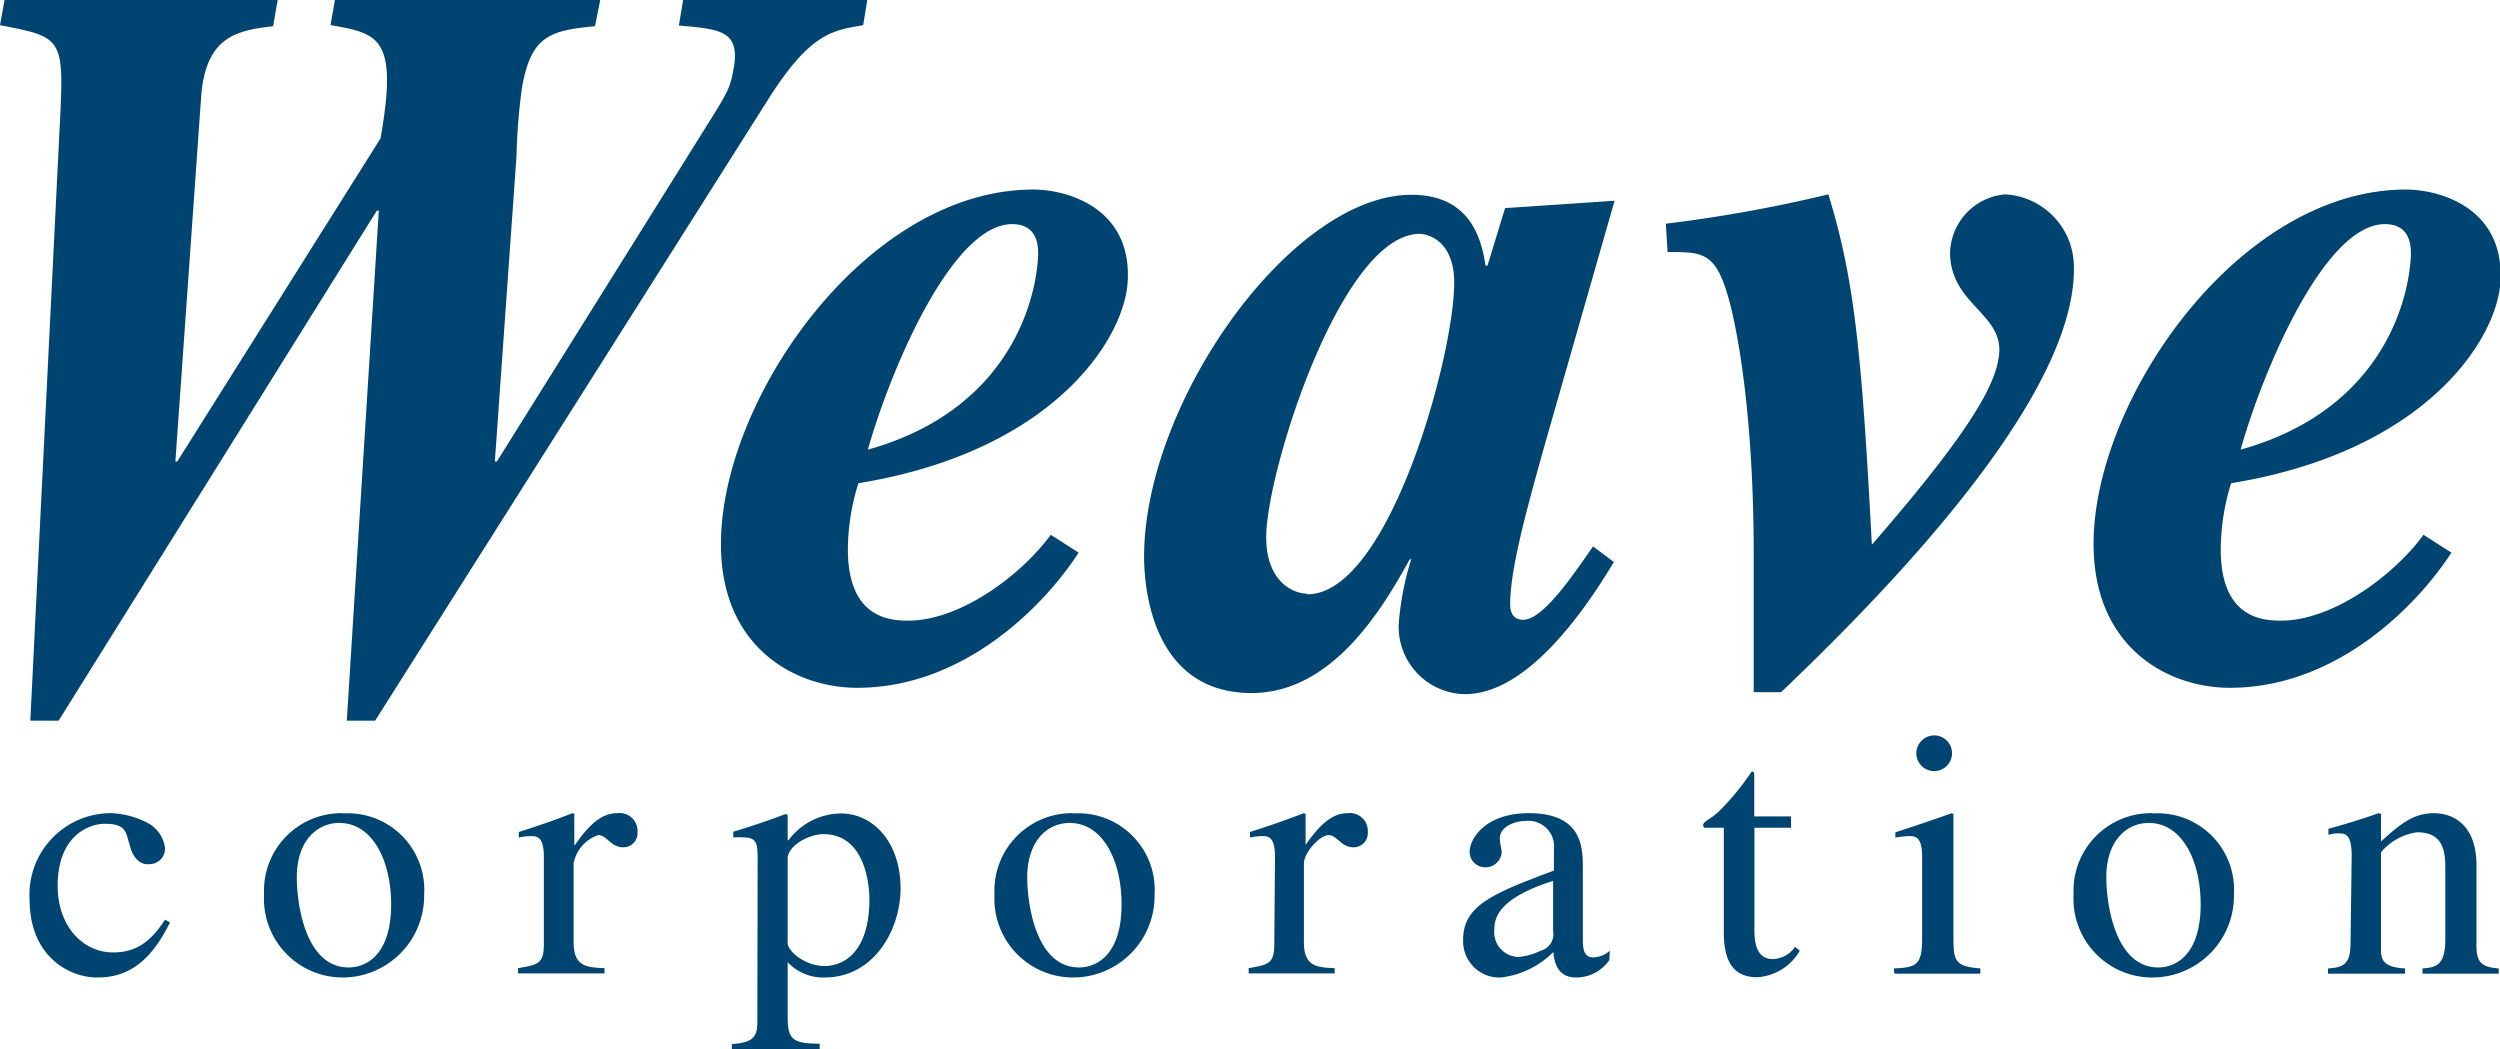
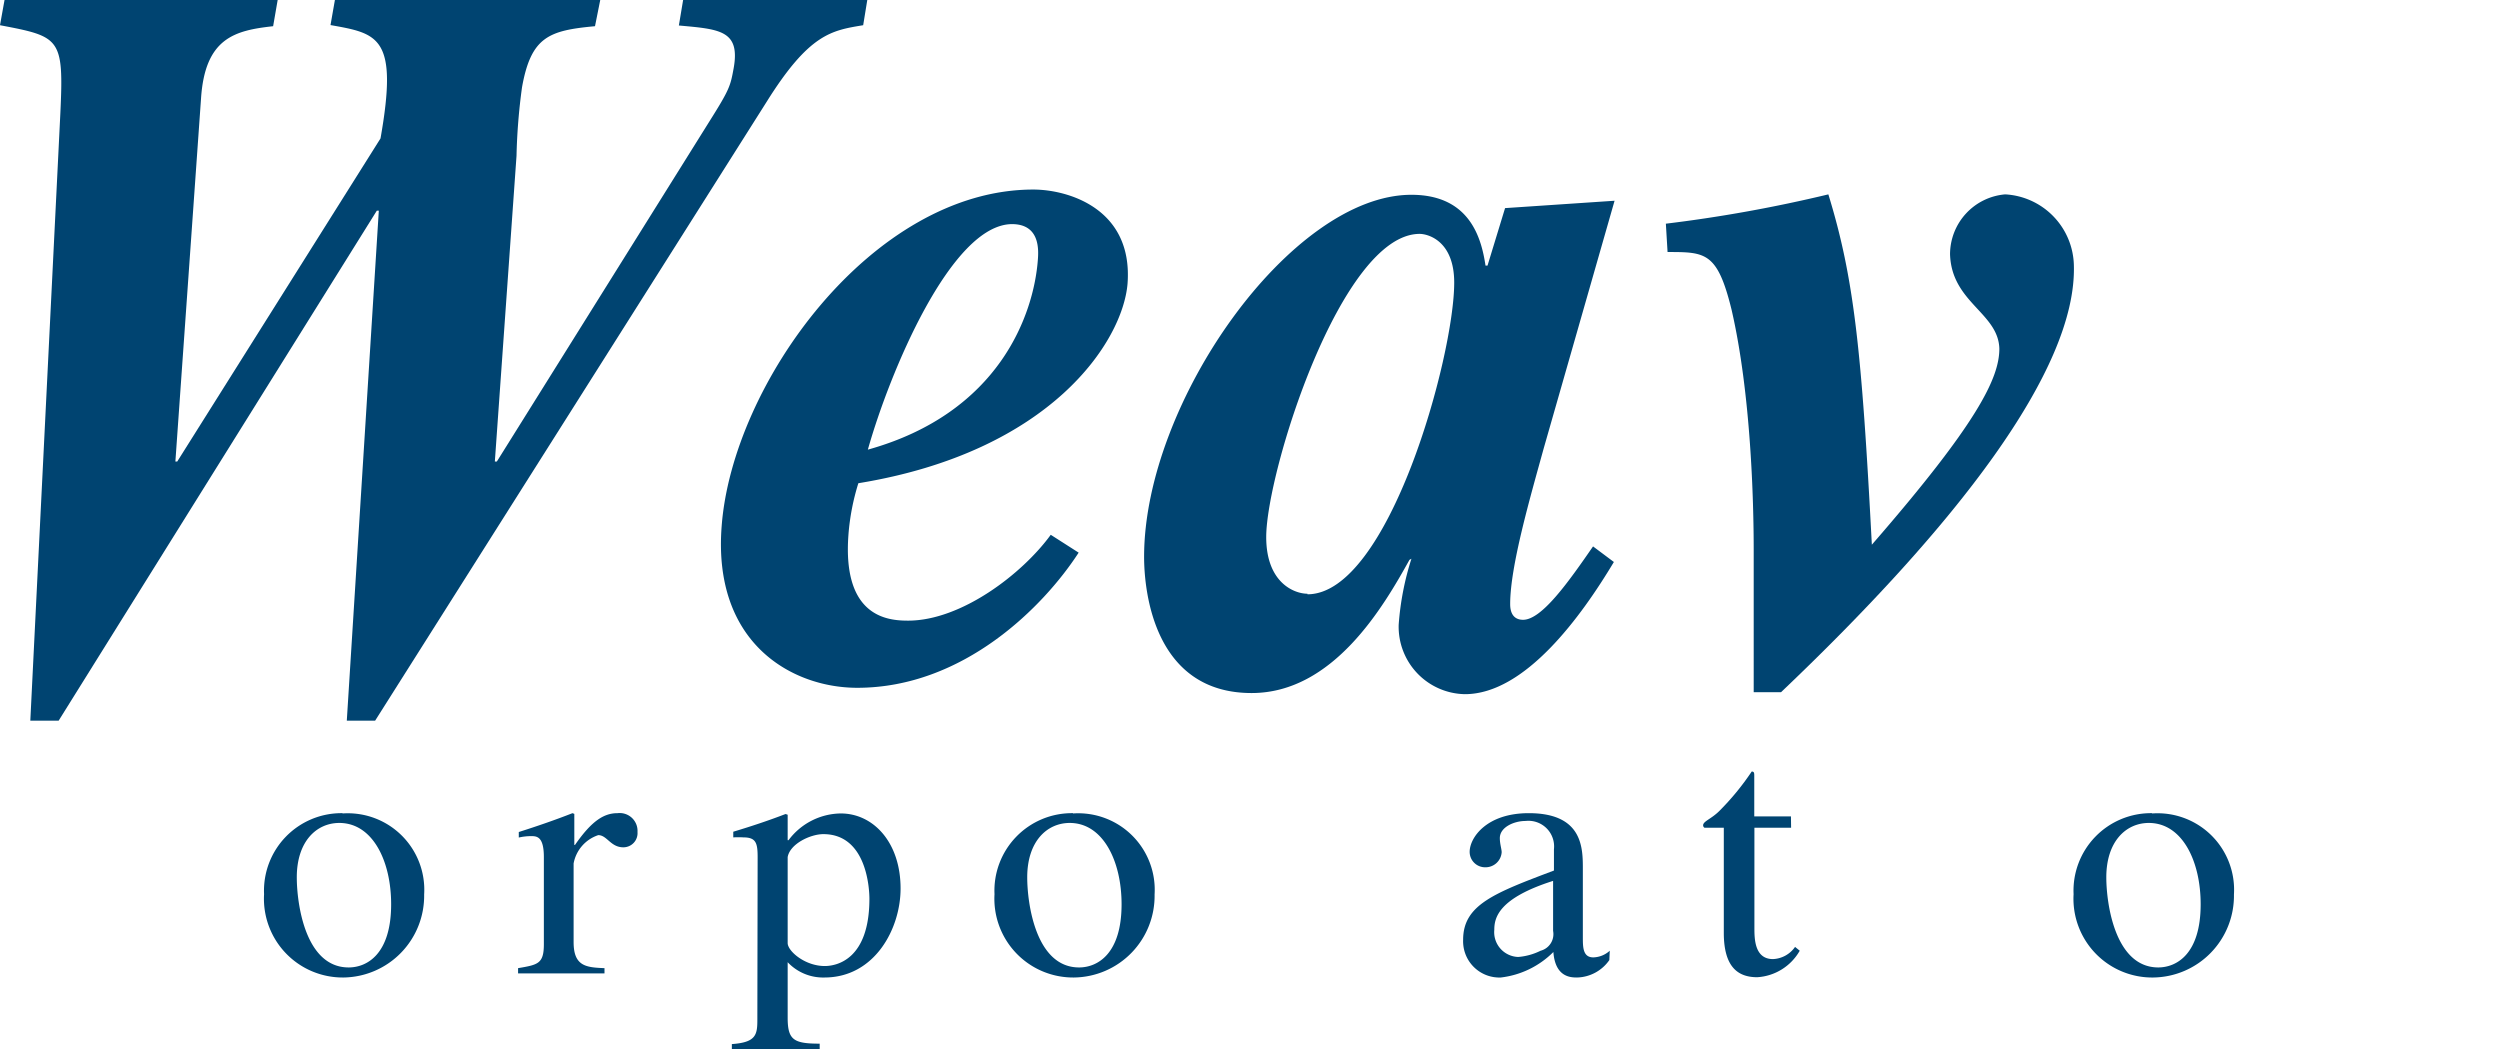
<svg xmlns="http://www.w3.org/2000/svg" viewBox="0 0 176.47 74.08">
  <defs>
    <style>.cls-1{fill:#004471;}</style>
  </defs>
  <g id="レイヤー_2" data-name="レイヤー 2">
    <g id="レイヤー_1-2" data-name="レイヤー 1">
      <path class="cls-1" d="M60.93,1.78c-2.23.37-3.8.59-6.81,5.4L26.48,50.87h-2l2.26-36h-.14l-22.46,36h-2L4.26,8c.25-5.33,0-5.41-4.26-6.22L.32,0H19.6l-.32,1.85c-2.7.3-4.81.82-5.09,5.11L12.38,32.58h.13L26.86,9.77c1.27-7.18-.16-7.4-3.53-8L23.64,0H42.37L42,1.85c-3.25.3-4.51.74-5.15,4.3A42.06,42.06,0,0,0,36.46,11L34.93,32.58h.14l15-24c1.45-2.3,1.49-2.52,1.72-3.78.47-2.66-1-2.74-3.87-3L48.22,0h13Z" />
      <path class="cls-1" d="M92.29,41.91c-.93,0-2.91-.77-2.91-4,0-4.56,5.28-21.4,10.83-21.4.59,0,2.44.49,2.44,3.44,0,5.19-4.62,22-10.36,22m20.16-3.38c-1.74,2.52-3.62,5.18-4.94,5.18-.28,0-.91-.08-.91-1.11,0-2.67,1.4-7.48,2.37-11l5-17.47-7.73.52L105,18.75h-.14c-.28-1.85-1.05-5-5.23-5-8.49,0-18.87,14.66-18.87,25.55,0,2.44.7,9.62,7.59,9.62,5.78,0,9.33-6.14,11.14-9.4l.14-.08a20,20,0,0,0-.9,4.66A4.76,4.76,0,0,0,103.4,49c4.25,0,8.22-5.49,10.52-9.33Z" />
      <path class="cls-1" d="M117.59,15.79a101.12,101.12,0,0,0,11.47-2.07c1.82,5.92,2.35,11,3.07,24.73,7.47-8.59,9-11.77,9-13.84-.07-2.53-3.38-3.26-3.48-6.67a4.25,4.25,0,0,1,3.89-4.22,5.13,5.13,0,0,1,4.85,5c.22,7.41-8.37,18.44-20.67,30.14h-1.93V38.82c0-3.41-.19-11-1.56-16.95-1-4.08-1.84-4.08-4.52-4.08Z" />
-       <path class="cls-1" d="M168.33,15.82c2,0,1.88,1.85,1.83,2.52-.29,3.85-2.71,10.81-12,13.4,1.52-5.4,5.87-15.92,10.19-15.92m2.72,21.93c-2,2.75-6.31,6.06-10.07,6.06-1.4,0-4.65-.22-4.2-6.07a15.75,15.75,0,0,1,.69-3.63c13.61-2.22,18.66-10,19-14.07.4-5.33-4.23-6.66-6.66-6.66-11.36,0-21.24,13.7-22,23.77-.63,8.29,5,11.4,9.57,11.4,7.52,0,13.19-5.76,15.64-9.54Z" />
      <path class="cls-1" d="M71.43,15.82c2,0,1.88,1.85,1.83,2.52-.29,3.85-2.71,10.81-12,13.4,1.52-5.4,5.88-15.92,10.19-15.92m2.72,21.93c-2,2.75-6.31,6.06-10.07,6.06-1.4,0-4.65-.22-4.21-6.07a16.31,16.31,0,0,1,.7-3.63c13.61-2.22,18.65-10,19-14.07.41-5.33-4.22-6.66-6.65-6.66-11.36,0-21.25,13.7-22,23.77-.64,8.29,5,11.4,9.57,11.4,7.52,0,13.18-5.76,15.63-9.54Z" />
-       <path class="cls-1" d="M12,65.11C10.62,67.92,9,69,6.88,69s-4.79-1.6-4.79-5.49A5.75,5.75,0,0,1,7.83,57.4a6,6,0,0,1,2.72.76,2.34,2.34,0,0,1,1.1,1.72A1.11,1.11,0,0,1,10.47,61c-.66.05-1.1-.59-1.25-1.13l-.16-.55c-.2-.73-.33-1.17-1.69-1.17-1,0-3.3.76-3.3,4.38,0,2.83,1.76,4.7,3.92,4.7,1.84,0,2.79-1,3.66-2.31Z" />
      <path class="cls-1" d="M24.61,68.29c-3.08,0-3.66-4.54-3.66-6.36,0-2.56,1.41-3.84,3-3.84,2.36,0,3.66,2.69,3.66,5.74,0,3.53-1.71,4.46-3,4.46M24.18,57.4a5.47,5.47,0,0,0-5.54,5.72A5.56,5.56,0,0,0,24.25,69a5.77,5.77,0,0,0,5.69-5.86,5.4,5.4,0,0,0-5.76-5.72" />
      <path class="cls-1" d="M38.39,60.5c0-1.45-.49-1.48-.9-1.48a4,4,0,0,0-.87.1v-.39c1.26-.4,2.54-.84,3.79-1.33l.13.05v2.19h.05c1.21-1.75,2.08-2.24,3-2.24A1.26,1.26,0,0,1,45,58.73a1,1,0,0,1-1,1.08c-.9,0-1.15-.86-1.77-.86a2.6,2.6,0,0,0-1.74,2v5.55c0,1.7.87,1.79,2.18,1.84v.37H36.57v-.37c1.41-.24,1.82-.31,1.82-1.7Z" />
      <path class="cls-1" d="M55.6,60.5c.16-.93,1.6-1.62,2.52-1.62,3.12,0,3.25,4,3.25,4.56,0,4.28-2.3,4.75-3.15,4.75-1.41,0-2.62-1.06-2.62-1.62ZM53.46,72c0,1.06-.11,1.58-1.8,1.7v.42h6.2v-.45c-1.85,0-2.26-.27-2.26-1.84V67.92A3.43,3.43,0,0,0,58.19,69c3.56,0,5.38-3.45,5.38-6.28,0-3.28-1.94-5.3-4.22-5.3a4.67,4.67,0,0,0-3.69,1.89l-.06,0v-1.8l-.15-.05c-1.22.47-2.46.88-3.69,1.25v.4a5.78,5.78,0,0,1,.72,0c.9,0,1,.42,1,1.41Z" />
      <path class="cls-1" d="M76.17,68.29c-3.07,0-3.66-4.54-3.66-6.36,0-2.56,1.41-3.84,3-3.84,2.35,0,3.66,2.69,3.66,5.74,0,3.53-1.72,4.46-3,4.46M75.74,57.4a5.47,5.47,0,0,0-5.54,5.72A5.56,5.56,0,0,0,75.81,69a5.76,5.76,0,0,0,5.69-5.86,5.4,5.4,0,0,0-5.76-5.72" />
-       <path class="cls-1" d="M90,60.5c0-1.45-.48-1.48-.89-1.48a4.11,4.11,0,0,0-.88.1v-.39c1.26-.4,2.54-.84,3.8-1.33l.13.05v2.19h0c1.21-1.75,2.08-2.24,3-2.24a1.26,1.26,0,0,1,1.39,1.33,1,1,0,0,1-1,1.08c-.9,0-1.16-.86-1.77-.86s-1.74,1.23-1.74,2v5.55c0,1.7.87,1.79,2.17,1.84v.37H88.14v-.37c1.4-.24,1.81-.31,1.81-1.7Z" />
      <path class="cls-1" d="M109.63,65.71a1.21,1.21,0,0,1-.88,1.4,4.36,4.36,0,0,1-1.58.44,1.75,1.75,0,0,1-1.69-1.92v0c0-.84.28-2.22,4.15-3.45Zm4,1.4a1.8,1.8,0,0,1-1.16.47c-.74,0-.74-.72-.74-1.43V61.34c0-1.48,0-3.94-3.82-3.94-3,0-4.17,1.75-4.17,2.73a1.09,1.09,0,0,0,1.1,1.09A1.14,1.14,0,0,0,106,60.16c0-.22-.13-.59-.13-1,0-.77,1-1.21,1.82-1.21a1.81,1.81,0,0,1,2,2v1.5c-4.18,1.58-6.41,2.41-6.41,4.88A2.56,2.56,0,0,0,105.94,69a6.27,6.27,0,0,0,3.71-1.8c.13,1.77,1.21,1.8,1.67,1.8a2.86,2.86,0,0,0,2.28-1.23Z" />
      <path class="cls-1" d="M126.43,58.43h-2.59v7.05c0,.76,0,2.22,1.31,2.22a2,2,0,0,0,1.56-.86l.33.27a3.71,3.71,0,0,1-3,1.87c-1.31,0-2.36-.66-2.36-3.13V58.43h-1.36a.2.2,0,0,1-.1-.17c0-.29.56-.44,1.13-1a18.41,18.41,0,0,0,2.3-2.8c.18,0,.18.12.18.32v2.85h2.59Z" />
-       <path class="cls-1" d="M133.68,68.36c1.59-.07,2-.22,2-2.14V60.5c0-1.45-.49-1.48-.89-1.48a6.79,6.79,0,0,0-1,.1v-.37c1.33-.42,2.63-.88,4-1.35l.1.07v8.75c0,1.62.13,2,1.9,2.14v.37h-6.07Zm2.87-16.45a1.26,1.26,0,1,1-1.28,1.25,1.27,1.27,0,0,1,1.28-1.25" />
      <path class="cls-1" d="M152.35,68.29c-3.07,0-3.67-4.54-3.67-6.36,0-2.56,1.41-3.84,3-3.84,2.36,0,3.66,2.69,3.66,5.74,0,3.53-1.71,4.46-3,4.46m-.44-10.89a5.47,5.47,0,0,0-5.53,5.72A5.56,5.56,0,0,0,152,69a5.77,5.77,0,0,0,5.69-5.86,5.4,5.4,0,0,0-5.77-5.72" />
-       <path class="cls-1" d="M166,60.41c0-1.56-.48-1.58-.9-1.58a2.08,2.08,0,0,0-.74.1V58.5c1.16-.31,2.36-.68,3.54-1.1l.17.05V59.4c1.26-1.14,2.23-2,3.74-2,1.18,0,3,.66,3,3.69v5.65c0,1.15.31,1.53,1.57,1.62v.37H171v-.37c.95-.07,1.61-.2,1.61-2.07V61.15c0-1.51-.46-2.4-2-2.4a4.06,4.06,0,0,0-2.54,1.41v6.93c0,.8.36,1.2,1.7,1.27v.37h-5.44v-.37c1.2-.07,1.59-.39,1.59-1.84Z" />
    </g>
  </g>
</svg>